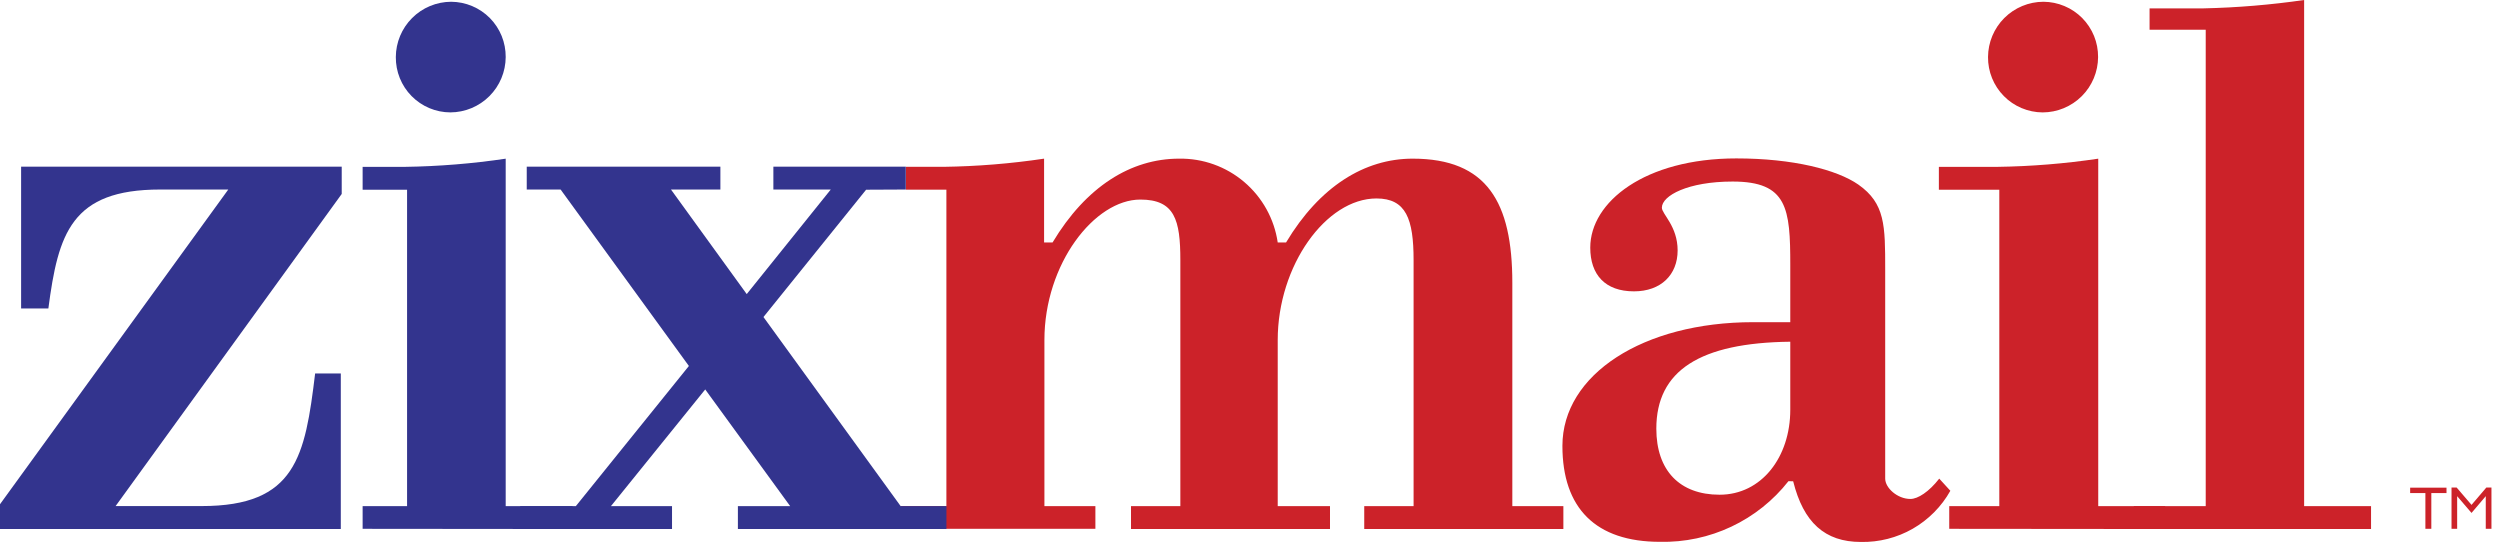
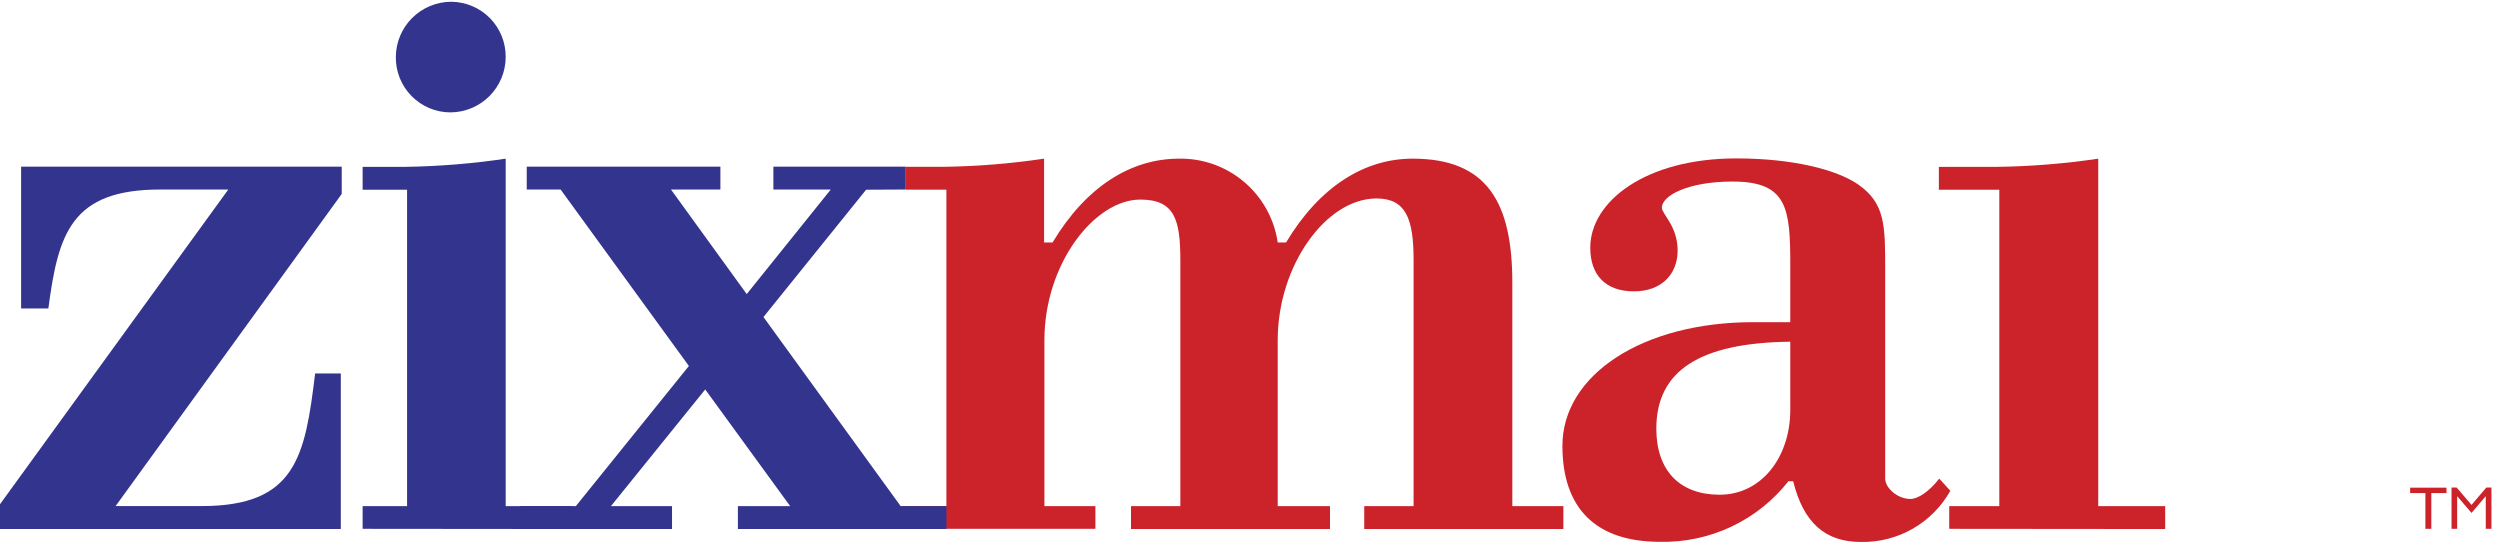
<svg xmlns="http://www.w3.org/2000/svg" width="115" height="25" viewBox="0 0 115 25" fill="none">
  <g clip-path="url(#clip0_3489_19694)">
    <path fill-rule="evenodd" clip-rule="evenodd" d="M82.353 15.719V18.849C82.353 21.028 81.031 22.757 79.101 22.757C77.264 22.757 76.191 21.642 76.191 19.718C76.191 17.045 78.196 15.767 82.353 15.719ZM82.486 22.14C82.958 24.031 83.941 24.93 85.6 24.93C86.435 24.947 87.259 24.737 87.984 24.323C88.708 23.908 89.307 23.305 89.716 22.576L89.205 22.017C88.736 22.619 88.225 22.952 87.879 22.952C87.278 22.952 86.719 22.441 86.719 22.017V12.398C86.719 10.38 86.719 9.358 85.483 8.49C84.494 7.804 82.477 7.287 79.871 7.287C75.662 7.287 73.152 9.292 73.152 11.39C73.152 12.638 73.837 13.402 75.163 13.402C76.404 13.402 77.171 12.638 77.171 11.52C77.171 10.402 76.446 9.848 76.446 9.554C76.446 8.998 77.649 8.351 79.699 8.351C82.227 8.351 82.353 9.59 82.353 12.199V14.82H80.643C75.587 14.82 71.871 17.225 71.871 20.511C71.871 23.382 73.407 24.924 76.359 24.924C77.493 24.949 78.618 24.71 79.643 24.226C80.669 23.742 81.568 23.026 82.269 22.134L82.486 22.14Z" fill="#CC2229" />
    <path fill-rule="evenodd" clip-rule="evenodd" d="M89.665 24.326V23.282H91.968V8.727H89.188V7.675H91.893C93.442 7.653 94.987 7.527 96.519 7.299V23.282H99.598V24.335L89.665 24.326Z" fill="#CC2229" />
-     <path fill-rule="evenodd" clip-rule="evenodd" d="M98.88 1.368V0.385H101.367C102.914 0.351 104.458 0.222 105.99 0V23.283H109.068V24.335H98.156V23.283H101.463V1.368H98.88ZM93.999 0.081C94.331 0.083 94.659 0.15 94.965 0.279C95.272 0.407 95.549 0.595 95.783 0.831C96.016 1.068 96.201 1.348 96.326 1.655C96.451 1.963 96.514 2.292 96.512 2.624C96.509 3.3 96.239 3.947 95.761 4.424C95.283 4.901 94.635 5.17 93.959 5.171C93.627 5.169 93.299 5.101 92.993 4.972C92.687 4.843 92.409 4.655 92.176 4.418C91.943 4.182 91.759 3.902 91.634 3.594C91.509 3.286 91.447 2.956 91.449 2.624C91.453 1.95 91.722 1.304 92.2 0.827C92.677 0.351 93.324 0.083 93.999 0.081Z" fill="#CC2229" />
    <path fill-rule="evenodd" clip-rule="evenodd" d="M16.681 24.326V23.282H18.725V8.727H16.681V7.675H18.641C20.188 7.652 21.732 7.527 23.262 7.299V23.282H26.337V24.335L16.681 24.326ZM20.752 0.081C21.083 0.083 21.412 0.15 21.718 0.279C22.024 0.407 22.301 0.595 22.535 0.831C22.768 1.068 22.952 1.348 23.077 1.655C23.202 1.963 23.264 2.292 23.262 2.624C23.259 3.299 22.99 3.945 22.513 4.422C22.036 4.899 21.39 5.168 20.715 5.17C20.383 5.169 20.055 5.102 19.749 4.973C19.443 4.844 19.165 4.655 18.932 4.419C18.699 4.182 18.515 3.902 18.391 3.594C18.267 3.286 18.205 2.956 18.208 2.624C18.211 1.951 18.48 1.306 18.957 0.829C19.433 0.353 20.078 0.084 20.752 0.081ZM15.722 7.666H0.971V14.189H2.225C2.678 10.744 3.277 8.718 7.368 8.718H10.501L0 23.195V24.335H15.677V17.18H14.496C14.033 21.004 13.612 23.279 9.28 23.279H5.318L15.719 8.922V7.666H15.722Z" fill="#33348E" />
    <path fill-rule="evenodd" clip-rule="evenodd" d="M50.388 24.325H41.43V23.282H43.534V8.726H41.67V7.674H43.414C44.959 7.652 46.5 7.527 48.028 7.298V11.152H48.419C49.961 8.579 52.026 7.298 54.239 7.298C55.334 7.28 56.398 7.661 57.233 8.371C58.068 9.08 58.616 10.069 58.775 11.152H59.16C60.702 8.579 62.767 7.298 64.983 7.298C68.404 7.298 69.567 9.304 69.567 13.01V23.282H71.915V24.334H62.755V23.282H65.025V11.964C65.025 10.079 64.682 9.129 63.318 9.129C61 9.129 58.775 12.213 58.775 15.643V23.282H61.18V24.334H52.026V23.282H54.296V11.964C54.296 10.121 54.041 9.18 52.456 9.18C50.352 9.18 48.043 12.132 48.043 15.643V23.282H50.388V24.334V24.325Z" fill="#CC2229" />
    <path fill-rule="evenodd" clip-rule="evenodd" d="M41.666 8.718V7.666H35.575V8.718H38.215L34.349 13.528L30.865 8.718H33.138V7.666H24.23V8.718H25.788L31.689 16.835L26.488 23.283H23.93V24.335H30.913V23.283H28.102L32.44 17.914L36.348 23.283H33.943V24.335H43.536V23.283H41.431L35.119 14.583L39.841 8.727L41.666 8.718Z" fill="#33348E" />
    <path fill-rule="evenodd" clip-rule="evenodd" d="M111.568 24.326H111.841V22.681H112.539V22.432H110.867V22.681H111.568V24.326ZM112.77 24.326H113.029V22.823L113.69 23.595L114.345 22.823V24.326H114.607V22.426H114.372L113.69 23.225L113.005 22.426H112.77V24.326Z" fill="#CC2229" />
  </g>
  <defs>
    <clipPath id="clip0_3489_19694">
      <rect width="114.6" height="24.93" fill="white" />
    </clipPath>
  </defs>
</svg>